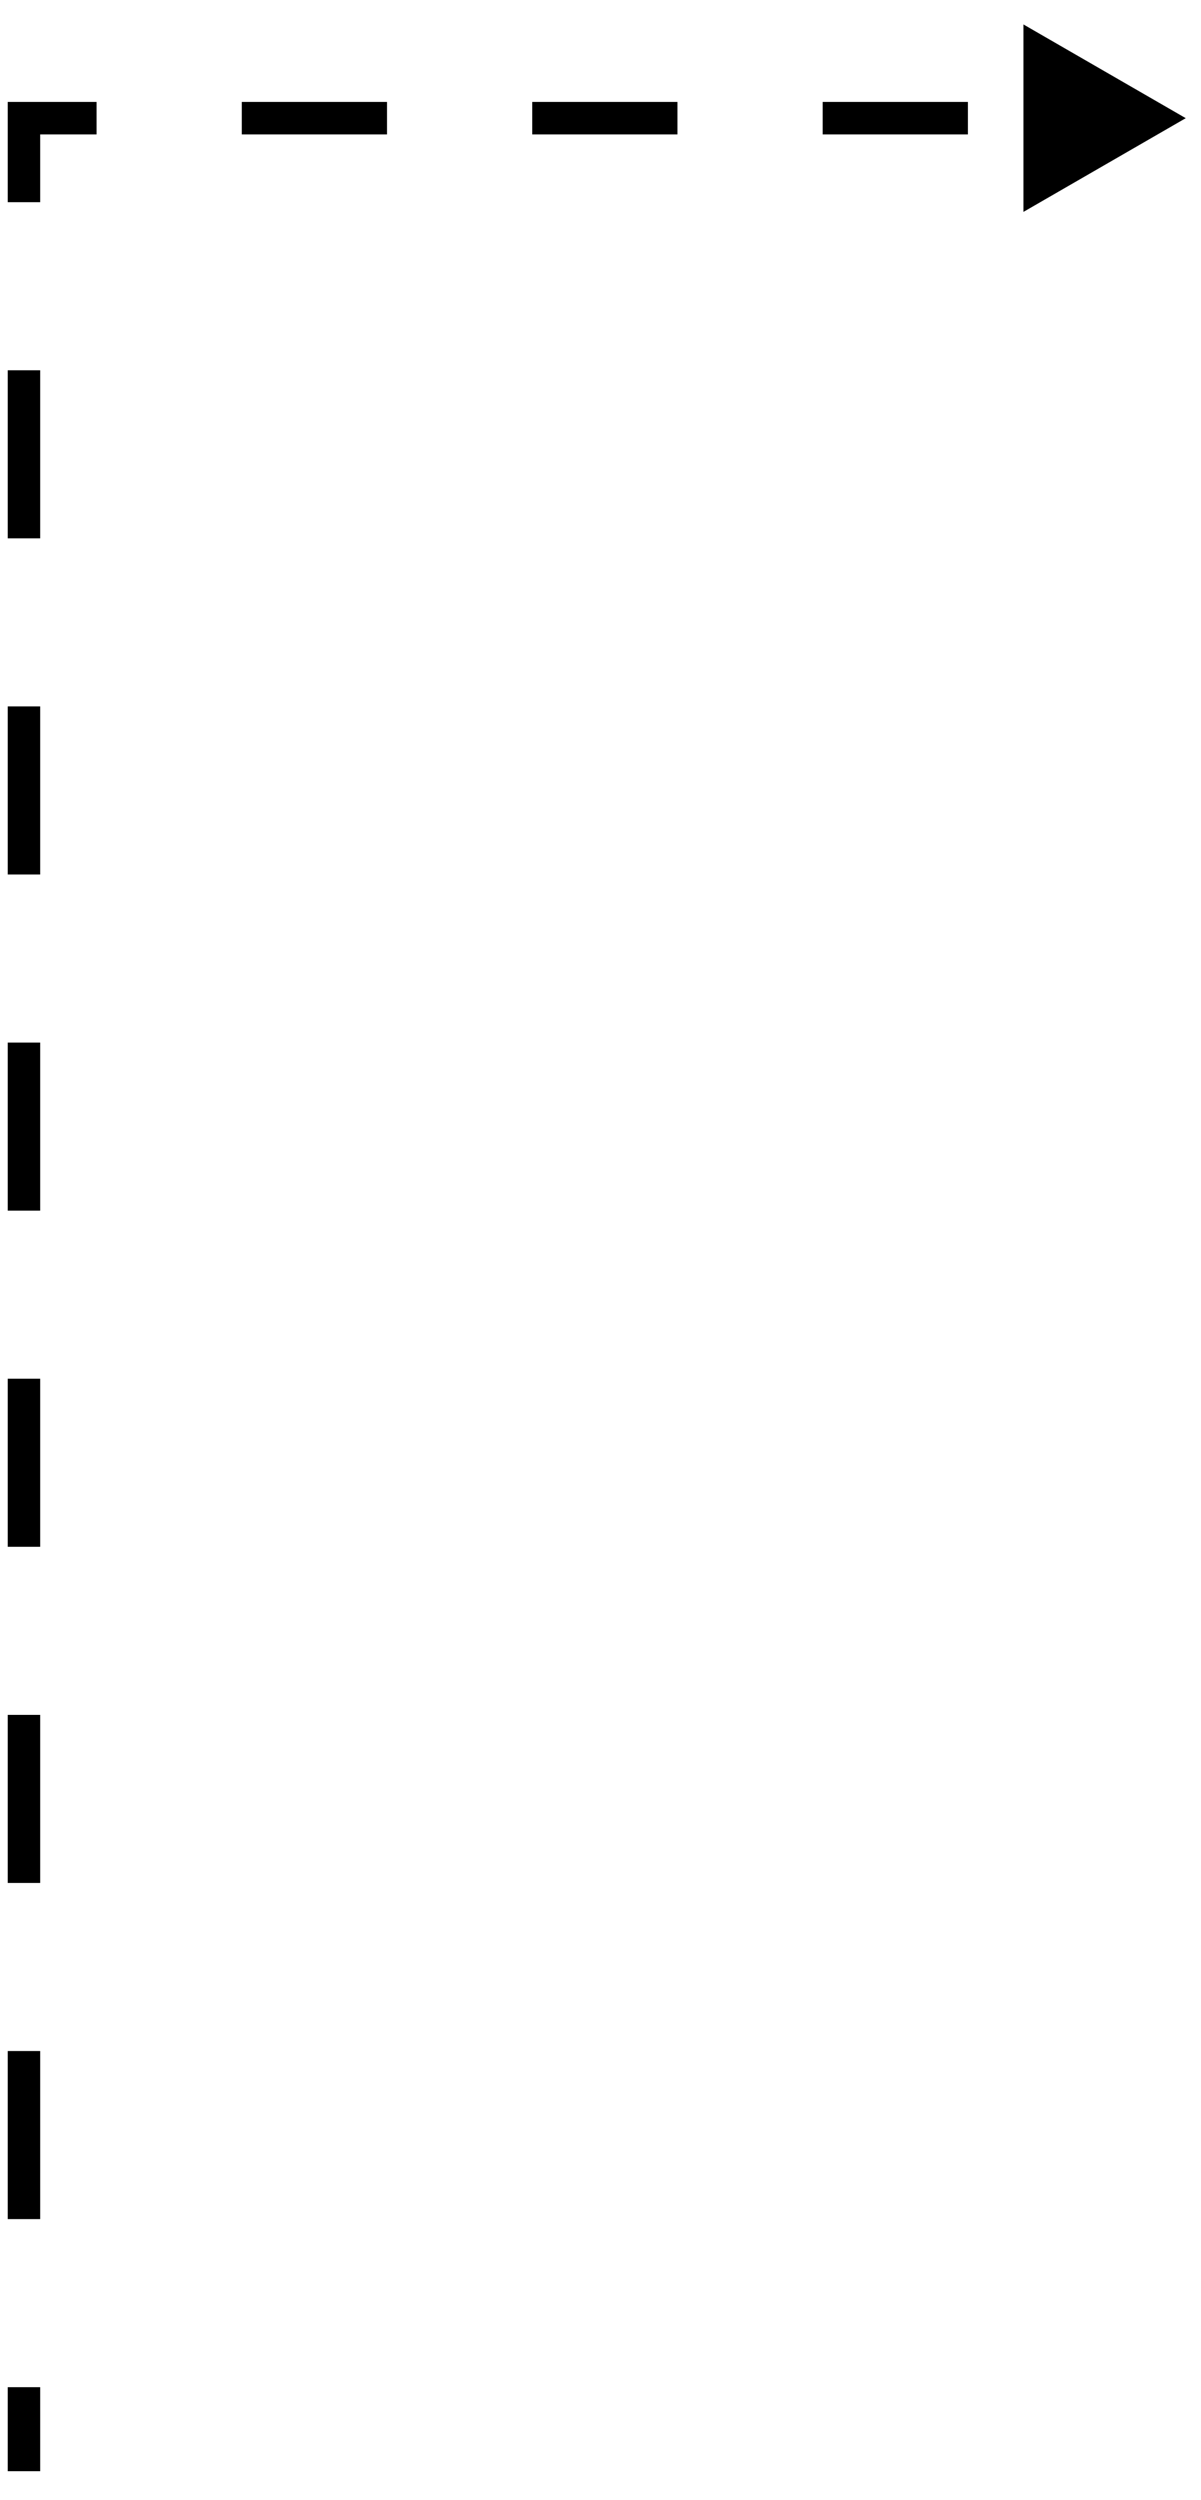
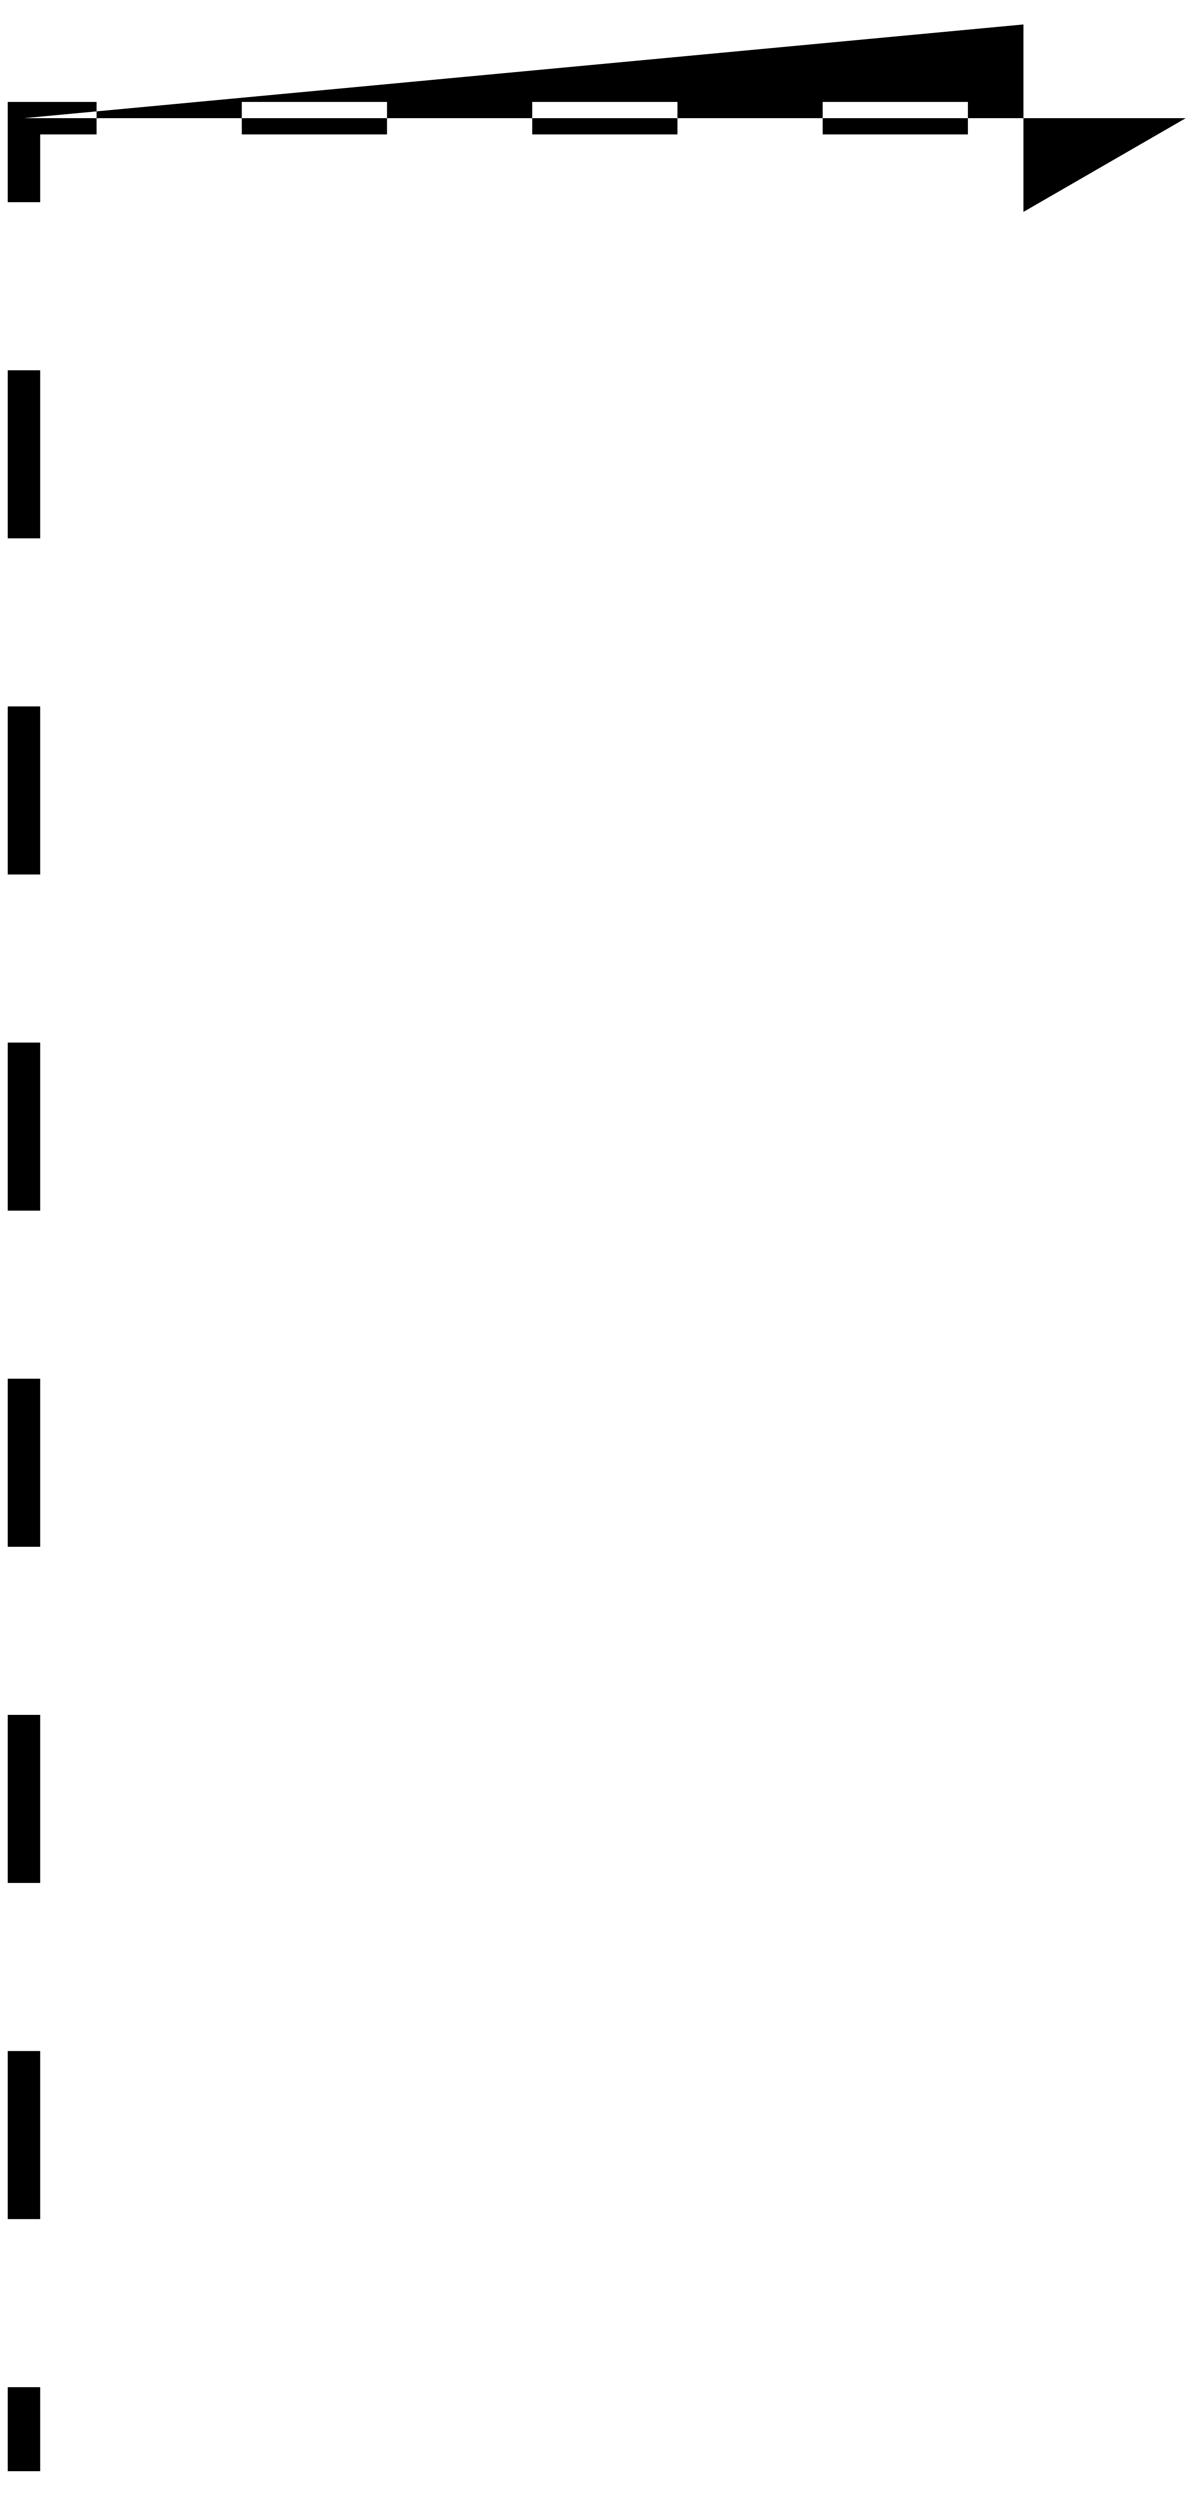
<svg xmlns="http://www.w3.org/2000/svg" width="37" height="77" viewBox="0 0 37 77" fill="none">
-   <path d="M0.738 3.64V3.14H0.238V3.64H0.738ZM36.53 3.64L31.53 0.753V6.527L36.53 3.64ZM1.238 76.117V73.529H0.238V76.117H1.238ZM1.238 68.352V63.175H0.238V68.352H1.238ZM1.238 57.998V52.821H0.238V57.998H1.238ZM1.238 47.644V42.467H0.238V47.644H1.238ZM1.238 37.29V32.113H0.238V37.29H1.238ZM1.238 26.936V21.759H0.238V26.936H1.238ZM1.238 16.582V11.405H0.238V16.582H1.238ZM1.238 6.228V3.64H0.238V6.228H1.238ZM0.738 4.14H2.975V3.14H0.738V4.14ZM7.449 4.14H11.923V3.14H7.449V4.14ZM16.397 4.14H20.871V3.14H16.397V4.14ZM25.345 4.14H29.819V3.14H25.345V4.14Z" fill="black" />
+   <path d="M0.738 3.64V3.14H0.238V3.64H0.738ZL31.53 0.753V6.527L36.53 3.64ZM1.238 76.117V73.529H0.238V76.117H1.238ZM1.238 68.352V63.175H0.238V68.352H1.238ZM1.238 57.998V52.821H0.238V57.998H1.238ZM1.238 47.644V42.467H0.238V47.644H1.238ZM1.238 37.29V32.113H0.238V37.29H1.238ZM1.238 26.936V21.759H0.238V26.936H1.238ZM1.238 16.582V11.405H0.238V16.582H1.238ZM1.238 6.228V3.64H0.238V6.228H1.238ZM0.738 4.14H2.975V3.14H0.738V4.14ZM7.449 4.14H11.923V3.14H7.449V4.14ZM16.397 4.14H20.871V3.14H16.397V4.14ZM25.345 4.14H29.819V3.14H25.345V4.14Z" fill="black" />
</svg>